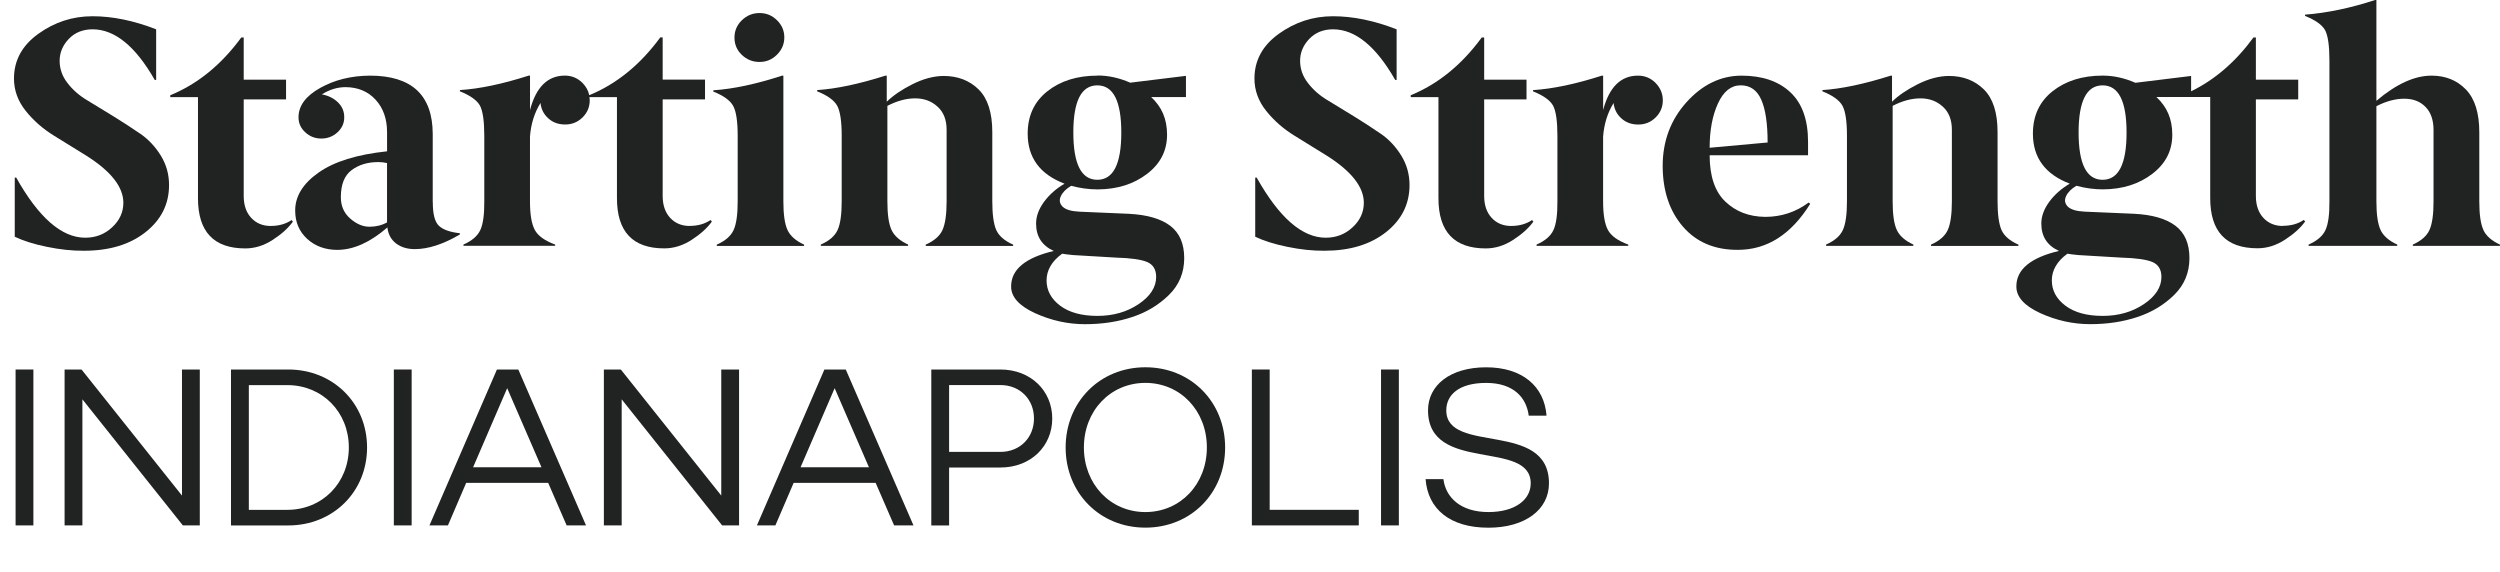
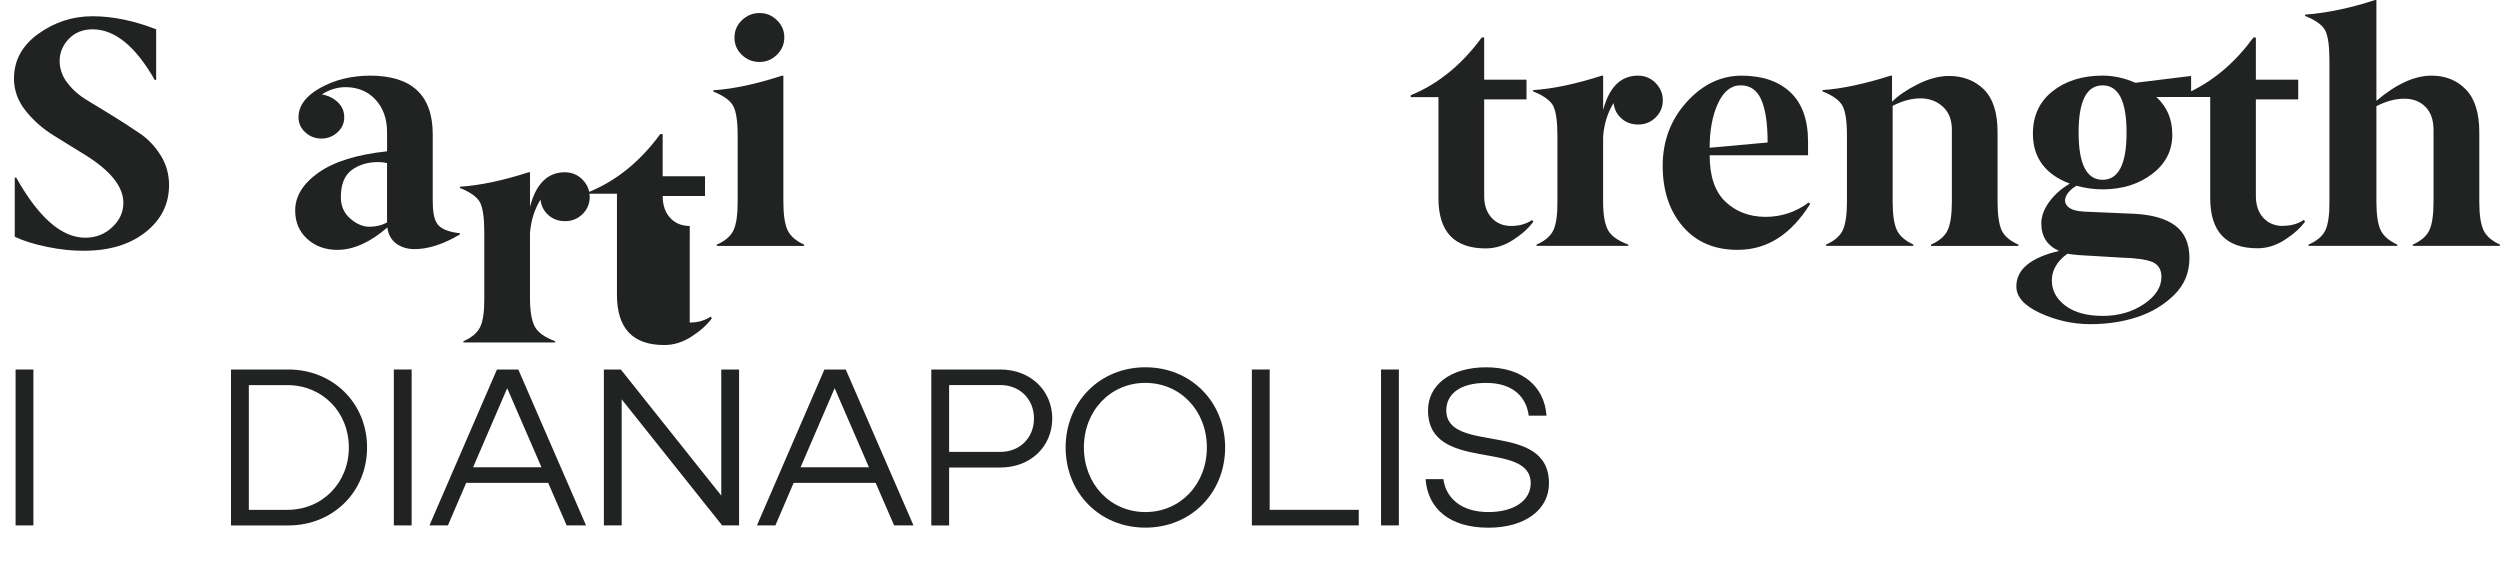
<svg xmlns="http://www.w3.org/2000/svg" id="Capa_1" viewBox="0 0 717.25 164.16">
  <defs>
    <style>.cls-1{fill:#212322;}</style>
  </defs>
  <path class="cls-1" d="m40.18,38.33c-2.39-1.65-4.97-3.32-7.74-5.03-2.77-1.71-5.27-3.23-7.49-4.57-2.25-1.34-4.12-2.99-5.61-4.94-1.49-1.92-2.23-4.04-2.23-6.36s.88-4.44,2.63-6.27c1.75-1.83,4.04-2.75,6.86-2.75,6.36.03,12.29,4.87,17.8,14.53h.4v-14.53c-6.43-2.5-12.52-3.75-18.25-3.75s-10.87,1.68-15.54,5.03c-4.67,3.35-7,7.64-7,12.85,0,3.39,1.13,6.48,3.38,9.29,2.25,2.81,4.98,5.19,8.17,7.14,3.2,1.95,6.26,3.84,9.17,5.67,7.11,4.48,10.66,9,10.66,13.54,0,2.68-1.06,5.02-3.19,7-2.13,2.01-4.71,3.02-7.75,3.02-6.75,0-13.35-5.75-19.8-17.25h-.42v16.97c2.42,1.16,5.49,2.13,9.23,2.9,3.74.77,7.28,1.15,10.63,1.12,7.28,0,13.16-1.78,17.66-5.33,4.5-3.55,6.75-8.06,6.75-13.52,0-3.08-.79-5.9-2.37-8.46-1.58-2.56-3.56-4.67-5.95-6.31Z" />
-   <path class="cls-1" d="m77.69,64.83c-2.32,0-4.19-.78-5.62-2.33-1.43-1.55-2.15-3.64-2.15-6.26v-27.73h12.15v-5.66h-12.15v-12.11h-.69c-5.73,7.83-12.52,13.36-20.38,16.58v.55h7.95v29.01c0,9.59,4.52,14.39,13.57,14.39,2.74,0,5.37-.82,7.9-2.47,2.53-1.64,4.45-3.38,5.76-5.21l-.37-.46c-1.68,1.13-3.67,1.69-5.98,1.69Z" />
  <path class="cls-1" d="m217.85,17.77c1.94.03,3.62-.65,5.04-2.06,1.42-1.4,2.13-3.06,2.13-4.98s-.7-3.56-2.11-4.93c-1.38-1.37-3.04-2.06-5-2.06s-3.64.69-5.06,2.06c-1.42,1.37-2.13,3.03-2.13,4.98s.69,3.59,2.08,4.93c1.42,1.37,3.1,2.06,5.04,2.06Z" />
  <path class="cls-1" d="m225.93,65.97c-.79-1.71-1.18-4.43-1.18-8.18V21.7h-.37c-7.49,2.44-14.07,3.84-19.73,4.2v.37c2.97,1.19,4.87,2.57,5.72,4.16.85,1.58,1.27,4.45,1.27,8.59v18.78c0,3.78-.39,6.52-1.18,8.22-.79,1.71-2.39,3.09-4.81,4.16v.37h25.04v-.37c-2.39-1.1-3.97-2.5-4.76-4.2Z" />
-   <path class="cls-1" d="m270.39,66.01c-.79,1.71-2.39,3.1-4.8,4.17v.37h25.08v-.37c-2.44-1.07-4.05-2.46-4.84-4.17-.76-1.74-1.14-4.49-1.14-8.24v-19.87c0-5.58-1.31-9.66-3.92-12.24-2.62-2.58-5.98-3.87-10.08-3.87-2.86.03-5.84.83-8.94,2.39-3.1,1.56-5.55,3.24-7.34,5.01v-7.49h-.37c-7.58,2.4-14.11,3.79-19.6,4.14v.36c2.98,1.19,4.9,2.58,5.76,4.16.85,1.59,1.28,4.45,1.28,8.6v18.8c0,3.78-.39,6.53-1.18,8.24-.79,1.71-2.39,3.1-4.81,4.16v.37h25.04v-.37c-2.39-1.1-3.97-2.5-4.76-4.21-.79-1.71-1.18-4.44-1.18-8.2v-27.38c2.76-1.43,5.42-2.15,7.97-2.15s4.69.79,6.42,2.38c1.73,1.56,2.6,3.77,2.6,6.64v20.51c0,3.79-.4,6.53-1.19,8.24Z" />
-   <path class="cls-1" d="m396.07,38.33c-2.39-1.65-4.97-3.32-7.74-5.03-2.77-1.71-5.27-3.23-7.49-4.57-2.25-1.34-4.12-2.99-5.61-4.94-1.49-1.92-2.23-4.04-2.23-6.36s.88-4.44,2.63-6.27c1.75-1.83,4.04-2.75,6.86-2.75,6.36.03,12.29,4.87,17.8,14.53h.4v-14.53c-6.43-2.5-12.52-3.75-18.25-3.75s-10.87,1.68-15.54,5.03c-4.67,3.35-7,7.64-7,12.85,0,3.39,1.13,6.48,3.38,9.29,2.25,2.81,4.98,5.19,8.17,7.14,3.2,1.95,6.26,3.84,9.17,5.67,7.11,4.48,10.66,9,10.66,13.54,0,2.68-1.06,5.02-3.19,7-2.13,2.01-4.71,3.02-7.75,3.02-6.75,0-13.35-5.75-19.8-17.25h-.42v16.97c2.42,1.16,5.49,2.13,9.23,2.9,3.74.77,7.28,1.15,10.63,1.12,7.27,0,13.16-1.78,17.66-5.33,4.5-3.55,6.75-8.06,6.75-13.52,0-3.08-.79-5.9-2.37-8.46-1.58-2.56-3.56-4.67-5.95-6.31Z" />
  <path class="cls-1" d="m433.58,64.83c-2.32,0-4.19-.78-5.62-2.33-1.43-1.55-2.15-3.64-2.15-6.26v-27.73h12.15v-5.66h-12.15v-12.11h-.69c-5.73,7.83-12.52,13.36-20.38,16.58v.55h7.95v29.01c0,9.59,4.52,14.39,13.57,14.39,2.74,0,5.37-.82,7.9-2.47,2.53-1.64,4.45-3.38,5.76-5.21l-.37-.46c-1.68,1.13-3.67,1.69-5.98,1.69Z" />
  <path class="cls-1" d="m506.42,62.22c-4.63-.06-8.44-1.52-11.43-4.39-2.99-2.86-4.49-7.29-4.49-13.29h28.23v-3.84c0-6.33-1.7-11.09-5.1-14.25-3.4-3.17-8.07-4.75-14.02-4.75-5.95.03-11.2,2.57-15.76,7.63-4.55,5.06-6.83,11.16-6.83,18.32.03,7.16,1.98,12.96,5.85,17.41,3.87,4.45,9.11,6.65,15.74,6.62,8.34,0,15.26-4.4,20.74-13.2l-.46-.37c-3.69,2.74-7.84,4.11-12.47,4.11Zm-13.54-32.53c1.59-3.47,3.76-5.21,6.51-5.21s4.69,1.37,5.91,4.11,1.83,6.84,1.83,12.29l-16.63,1.51c0-4.99.79-9.23,2.38-12.7Z" />
  <path class="cls-1" d="m558.8,66.01c-.79,1.71-2.39,3.1-4.8,4.17v.37h25.08v-.37c-2.44-1.07-4.05-2.46-4.84-4.17-.76-1.74-1.14-4.49-1.14-8.24v-19.87c0-5.58-1.31-9.66-3.92-12.24-2.62-2.58-5.98-3.87-10.08-3.87-2.86.03-5.84.83-8.94,2.39-3.1,1.56-5.55,3.24-7.34,5.01v-7.49h-.37c-7.58,2.4-14.11,3.79-19.6,4.14v.36c2.98,1.19,4.9,2.58,5.76,4.16.85,1.59,1.28,4.45,1.28,8.6v18.8c0,3.78-.39,6.53-1.18,8.24-.79,1.71-2.39,3.1-4.81,4.16v.37h25.04v-.37c-2.39-1.1-3.97-2.5-4.76-4.21-.79-1.71-1.18-4.44-1.18-8.2v-27.38c2.76-1.43,5.42-2.15,7.97-2.15s4.69.79,6.42,2.38c1.73,1.56,2.6,3.77,2.6,6.64v20.51c0,3.79-.4,6.53-1.19,8.24Z" />
  <path class="cls-1" d="m712.49,65.97c-.79-1.71-1.18-4.43-1.18-8.18v-19.83c0-5.54-1.28-9.64-3.85-12.29-2.57-2.65-5.85-3.97-9.86-3.97-4.87,0-10.14,2.41-15.81,7.22V0h-.37c-7.1,2.32-13.8,3.72-20.1,4.2v.37c2.98,1.19,4.9,2.56,5.76,4.11.82,1.58,1.23,4.46,1.23,8.63v40.48c.03,3.78-.35,6.52-1.14,8.22-.79,1.71-2.41,3.09-4.84,4.16v.37h25.45v-.37c-2.41-1.1-4.01-2.5-4.8-4.2-.79-1.71-1.19-4.43-1.19-8.18v-27.32c2.77-1.43,5.44-2.15,7.99-2.15s4.6.79,6.12,2.38c1.52,1.55,2.28,3.76,2.28,6.62v20.47c0,3.78-.39,6.52-1.18,8.22-.79,1.71-2.37,3.09-4.76,4.16v.37h24.99v-.37c-2.39-1.1-3.97-2.5-4.76-4.2Z" />
  <path class="cls-1" d="m654.98,64.83c-2.32,0-4.19-.78-5.62-2.33-1.43-1.55-2.15-3.64-2.15-6.26v-27.73h12.15v-5.66h-12.15v-12.11h-.69c-5.11,6.99-11.08,12.13-17.89,15.45v-4.4l-15.99,1.96c-3.14-1.37-6.26-2.06-9.37-2.06-5.82,0-10.61,1.5-14.38,4.48-3.77,2.99-5.65,7.05-5.65,12.17,0,6.89,3.52,11.67,10.57,14.35-2.4,1.41-4.36,3.14-5.88,5.21-1.52,2.07-2.28,4.15-2.28,6.24,0,3.7,1.69,6.31,5.07,7.85-8.15,1.93-12.23,5.32-12.23,10.16-.03,3,2.25,5.56,6.85,7.68,4.63,2.11,9.41,3.17,14.35,3.17s9.45-.69,13.55-2.06c4.1-1.34,7.61-3.46,10.55-6.35,2.9-2.86,4.36-6.38,4.36-10.54s-1.34-7.25-4.01-9.28c-2.68-2.03-6.63-3.17-11.86-3.44l-14.19-.61c-2.33-.11-3.94-.59-4.83-1.44-.86-.88-1.03-1.88-.5-3.01.52-1.13,1.51-2.12,2.96-2.97,2.57.69,5.1,1.03,7.61,1.03,5.62-.03,10.35-1.52,14.17-4.46,3.82-2.91,5.73-6.65,5.73-11.23s-1.55-7.99-4.56-10.81h9.98s5.46,0,5.46,0v29.01c0,9.59,4.52,14.39,13.57,14.39,2.74,0,5.37-.82,7.9-2.47,2.53-1.64,4.45-3.38,5.76-5.21l-.37-.46c-1.68,1.13-3.67,1.69-5.98,1.69Zm-61.83,7.96c.71.13,1.77.26,3.16.39l12.29.73c4.26.12,7.26.55,8.98,1.28,1.69.76,2.53,2.18,2.53,4.25,0,2.95-1.68,5.56-5.03,7.81-3.35,2.25-7.29,3.38-11.81,3.38s-8.09-.97-10.69-2.92c-2.6-1.95-3.91-4.37-3.91-7.26s1.49-5.51,4.47-7.66Zm10.08-21.21c-4.58,0-6.88-4.51-6.88-13.55s2.29-13.54,6.88-13.54,6.88,4.51,6.88,13.54-2.29,13.55-6.88,13.55Z" />
-   <path class="cls-1" d="m314.87,21.7c-5.82,0-10.61,1.5-14.38,4.48-3.77,2.99-5.65,7.05-5.65,12.17,0,6.89,3.52,11.67,10.57,14.35-2.4,1.41-4.36,3.14-5.88,5.21-1.52,2.07-2.28,4.15-2.28,6.24,0,3.7,1.69,6.31,5.07,7.85-8.15,1.93-12.23,5.32-12.23,10.16-.03,3,2.25,5.56,6.85,7.68,4.63,2.11,9.41,3.17,14.35,3.17s9.45-.69,13.55-2.06c4.1-1.34,7.61-3.46,10.55-6.35,2.9-2.86,4.36-6.38,4.36-10.54s-1.34-7.25-4.01-9.28c-2.67-2.03-6.63-3.17-11.86-3.44l-14.19-.61c-2.33-.11-3.94-.59-4.83-1.44-.86-.88-1.03-1.88-.5-3.01.52-1.13,1.51-2.12,2.96-2.97,2.57.69,5.1,1.03,7.61,1.03,5.62-.03,10.35-1.52,14.17-4.46,3.82-2.91,5.73-6.65,5.73-11.23s-1.55-7.99-4.56-10.81h9.98v-6.08l-15.99,1.96c-3.14-1.37-6.26-2.06-9.37-2.06Zm-10.13,51.09c.71.13,1.77.26,3.16.39l12.29.73c4.26.12,7.26.55,8.98,1.28,1.69.76,2.53,2.18,2.53,4.25,0,2.95-1.68,5.56-5.03,7.81-3.35,2.25-7.29,3.38-11.81,3.38s-8.09-.97-10.69-2.92c-2.6-1.95-3.91-4.37-3.91-7.26s1.49-5.51,4.47-7.66Zm10.08-21.21c-4.58,0-6.88-4.51-6.88-13.55s2.29-13.54,6.88-13.54,6.88,4.51,6.88,13.54-2.29,13.55-6.88,13.55Z" />
  <path class="cls-1" d="m124.15,58.01v-19.57c-.03-11.16-6.03-16.74-18.01-16.74-5.36.03-10.11,1.2-14.27,3.52-4.16,2.32-6.23,5.13-6.23,8.45,0,1.68.65,3.11,1.95,4.3,1.3,1.19,2.83,1.78,4.61,1.78s3.32-.6,4.63-1.79c1.29-1.19,1.93-2.62,1.93-4.27.03-1.65-.55-3.08-1.75-4.27-1.2-1.2-2.75-1.98-4.67-2.35,2.21-1.38,4.48-2.07,6.82-2.07,3.56.03,6.44,1.24,8.62,3.63,2.18,2.39,3.27,5.49,3.27,9.32v5.46c-8.64.91-15.2,2.95-19.68,6.12-4.48,3.17-6.71,6.81-6.68,10.92,0,3.29,1.15,5.99,3.45,8.09,2.3,2.1,5.2,3.15,8.68,3.15,4.64-.03,9.41-2.18,14.32-6.44.24,2,1.08,3.53,2.51,4.61,1.43,1.07,3.21,1.61,5.35,1.61,3.87,0,8.18-1.4,12.93-4.2v-.36c-2.8-.3-4.8-1.01-5.98-2.11-1.19-1.1-1.78-3.35-1.78-6.77Zm-13.11,5.8c-1.49.83-3.17,1.24-5.05,1.24s-3.72-.78-5.51-2.35c-1.79-1.56-2.69-3.6-2.69-6.12,0-3.65,1.03-6.24,3.1-7.78,2.06-1.53,4.61-2.3,7.65-2.3.79,0,1.62.09,2.5.28v17.03Z" />
-   <path class="cls-1" d="m197.89,64.83c-2.31,0-4.19-.78-5.62-2.33-1.43-1.55-2.15-3.64-2.15-6.26v-27.73h12.15v-5.67h-12.15v-12.11h-.69c-5.73,7.83-12.52,13.35-20.37,16.58v.05c-.26-1.34-.92-2.54-1.97-3.6-1.4-1.38-3.08-2.07-5.03-2.07-4.93,0-8.27,3.29-10,9.88v-9.88h-.37c-7.49,2.4-14.07,3.79-19.74,4.15v.36c2.98,1.19,4.9,2.56,5.76,4.12.82,1.59,1.23,4.47,1.23,8.65v18.8c.03,3.78-.35,6.53-1.14,8.23-.79,1.71-2.41,3.1-4.84,4.16v.36h26.31v-.36c-2.99-1.1-4.93-2.5-5.85-4.21-.91-1.71-1.37-4.44-1.37-8.2v-18.55c.27-3.63,1.28-6.85,3.02-9.66.18,1.77.93,3.25,2.24,4.42,1.28,1.17,2.89,1.76,4.84,1.76s3.61-.68,4.98-2.03c1.37-1.35,2.06-2.99,2.06-4.92,0-.31-.05-.61-.09-.91h7.9v29.01c0,9.59,4.52,14.39,13.57,14.39,2.74,0,5.37-.82,7.9-2.47,2.53-1.64,4.45-3.38,5.76-5.21l-.37-.46c-1.68,1.13-3.67,1.69-5.98,1.69Z" />
+   <path class="cls-1" d="m197.89,64.83c-2.31,0-4.19-.78-5.62-2.33-1.43-1.55-2.15-3.64-2.15-6.26h12.15v-5.67h-12.15v-12.11h-.69c-5.73,7.83-12.52,13.35-20.37,16.58v.05c-.26-1.34-.92-2.54-1.97-3.6-1.4-1.38-3.08-2.07-5.03-2.07-4.93,0-8.27,3.29-10,9.88v-9.88h-.37c-7.49,2.4-14.07,3.79-19.74,4.15v.36c2.98,1.19,4.9,2.56,5.76,4.12.82,1.59,1.23,4.47,1.23,8.65v18.8c.03,3.78-.35,6.53-1.14,8.23-.79,1.71-2.41,3.1-4.84,4.16v.36h26.31v-.36c-2.99-1.1-4.93-2.5-5.85-4.21-.91-1.71-1.37-4.44-1.37-8.2v-18.55c.27-3.63,1.28-6.85,3.02-9.66.18,1.77.93,3.25,2.24,4.42,1.28,1.17,2.89,1.76,4.84,1.76s3.61-.68,4.98-2.03c1.37-1.35,2.06-2.99,2.06-4.92,0-.31-.05-.61-.09-.91h7.9v29.01c0,9.59,4.52,14.39,13.57,14.39,2.74,0,5.37-.82,7.9-2.47,2.53-1.64,4.45-3.38,5.76-5.21l-.37-.46c-1.68,1.13-3.67,1.69-5.98,1.69Z" />
  <path class="cls-1" d="m474.97,23.77c-1.4-1.38-3.08-2.07-5.03-2.07-4.93,0-8.27,3.29-10,9.88v-9.88h-.37c-7.49,2.41-14.07,3.79-19.74,4.15v.36c2.98,1.19,4.9,2.56,5.76,4.12.82,1.59,1.23,4.47,1.23,8.65v18.8c.03,3.78-.35,6.53-1.14,8.23-.79,1.71-2.41,3.1-4.84,4.16v.37h26.31v-.37c-2.99-1.1-4.93-2.5-5.85-4.21-.91-1.71-1.37-4.44-1.37-8.2v-18.55c.27-3.63,1.28-6.85,3.01-9.66.18,1.77.93,3.25,2.24,4.42,1.28,1.17,2.89,1.76,4.84,1.76s3.61-.68,4.98-2.03c1.37-1.35,2.06-2.99,2.06-4.91s-.7-3.59-2.1-5.01Z" />
  <path class="cls-1" d="m4.47,106.01h5.11v44.73h-5.11v-44.73Z" />
-   <path class="cls-1" d="m18.53,106.01h4.86l28.82,36.17v-36.17h5.11v44.73h-4.86l-28.82-36.17v36.17h-5.11v-44.73Z" />
  <path class="cls-1" d="m66.27,106.01h16.42c12.91,0,22.62,9.71,22.62,22.37s-9.71,22.37-22.62,22.37h-16.42v-44.73Zm16.17,40.26c10.03,0,17.64-7.73,17.64-17.89s-7.6-17.89-17.64-17.89h-11.05v35.79h11.05Z" />
  <path class="cls-1" d="m112.99,106.01h5.11v44.73h-5.11v-44.73Z" />
  <path class="cls-1" d="m142.57,106.01h6.13l19.43,44.73h-5.56l-5.3-12.21h-23.52l-5.24,12.21h-5.3l19.36-44.73Zm12.78,28.05l-9.84-22.69-9.78,22.69h19.62Z" />
  <path class="cls-1" d="m173.25,106.01h4.86l28.82,36.17v-36.17h5.11v44.73h-4.86l-28.82-36.17v36.17h-5.11v-44.73Z" />
  <path class="cls-1" d="m236.52,106.01h6.13l19.43,44.73h-5.56l-5.3-12.21h-23.52l-5.24,12.21h-5.3l19.36-44.73Zm12.78,28.05l-9.84-22.69-9.78,22.69h19.62Z" />
  <path class="cls-1" d="m267.19,106.01h19.81c8.75,0,14.89,6.13,14.89,14.06s-6.13,14.06-14.89,14.06h-14.7v16.62h-5.11v-44.73Zm19.81,23.64c5.69,0,9.65-4.15,9.65-9.59s-3.96-9.59-9.65-9.59h-14.7v19.17h14.7Z" />
  <path class="cls-1" d="m328.61,105.37c13.1,0,22.88,9.97,22.88,23.01s-9.78,23-22.88,23-22.88-9.97-22.88-23,9.78-23.01,22.88-23.01Zm0,41.54c10.03,0,17.64-7.99,17.64-18.53s-7.6-18.53-17.64-18.53-17.64,7.99-17.64,18.53,7.6,18.53,17.64,18.53Z" />
  <path class="cls-1" d="m359.16,106.01h5.11v40.26h25.56v4.47h-30.67v-44.73Z" />
  <path class="cls-1" d="m396.22,106.01h5.11v44.73h-5.11v-44.73Z" />
  <path class="cls-1" d="m414.11,137.45c.64,5.18,4.86,9.46,12.91,9.46,7.54,0,12.14-3.45,12.14-8.24,0-12.72-29.46-2.75-29.46-20.96,0-7.16,6.33-12.33,16.68-12.33s16.68,5.43,17.32,13.87h-5.11c-.64-5.11-4.28-9.39-12.21-9.39s-11.44,3.51-11.44,7.86c0,12.78,29.46,2.75,29.46,20.96,0,7.54-6.84,12.72-17.38,12.72-11.12,0-17.38-5.43-18.02-13.93h5.11Z" />
</svg>